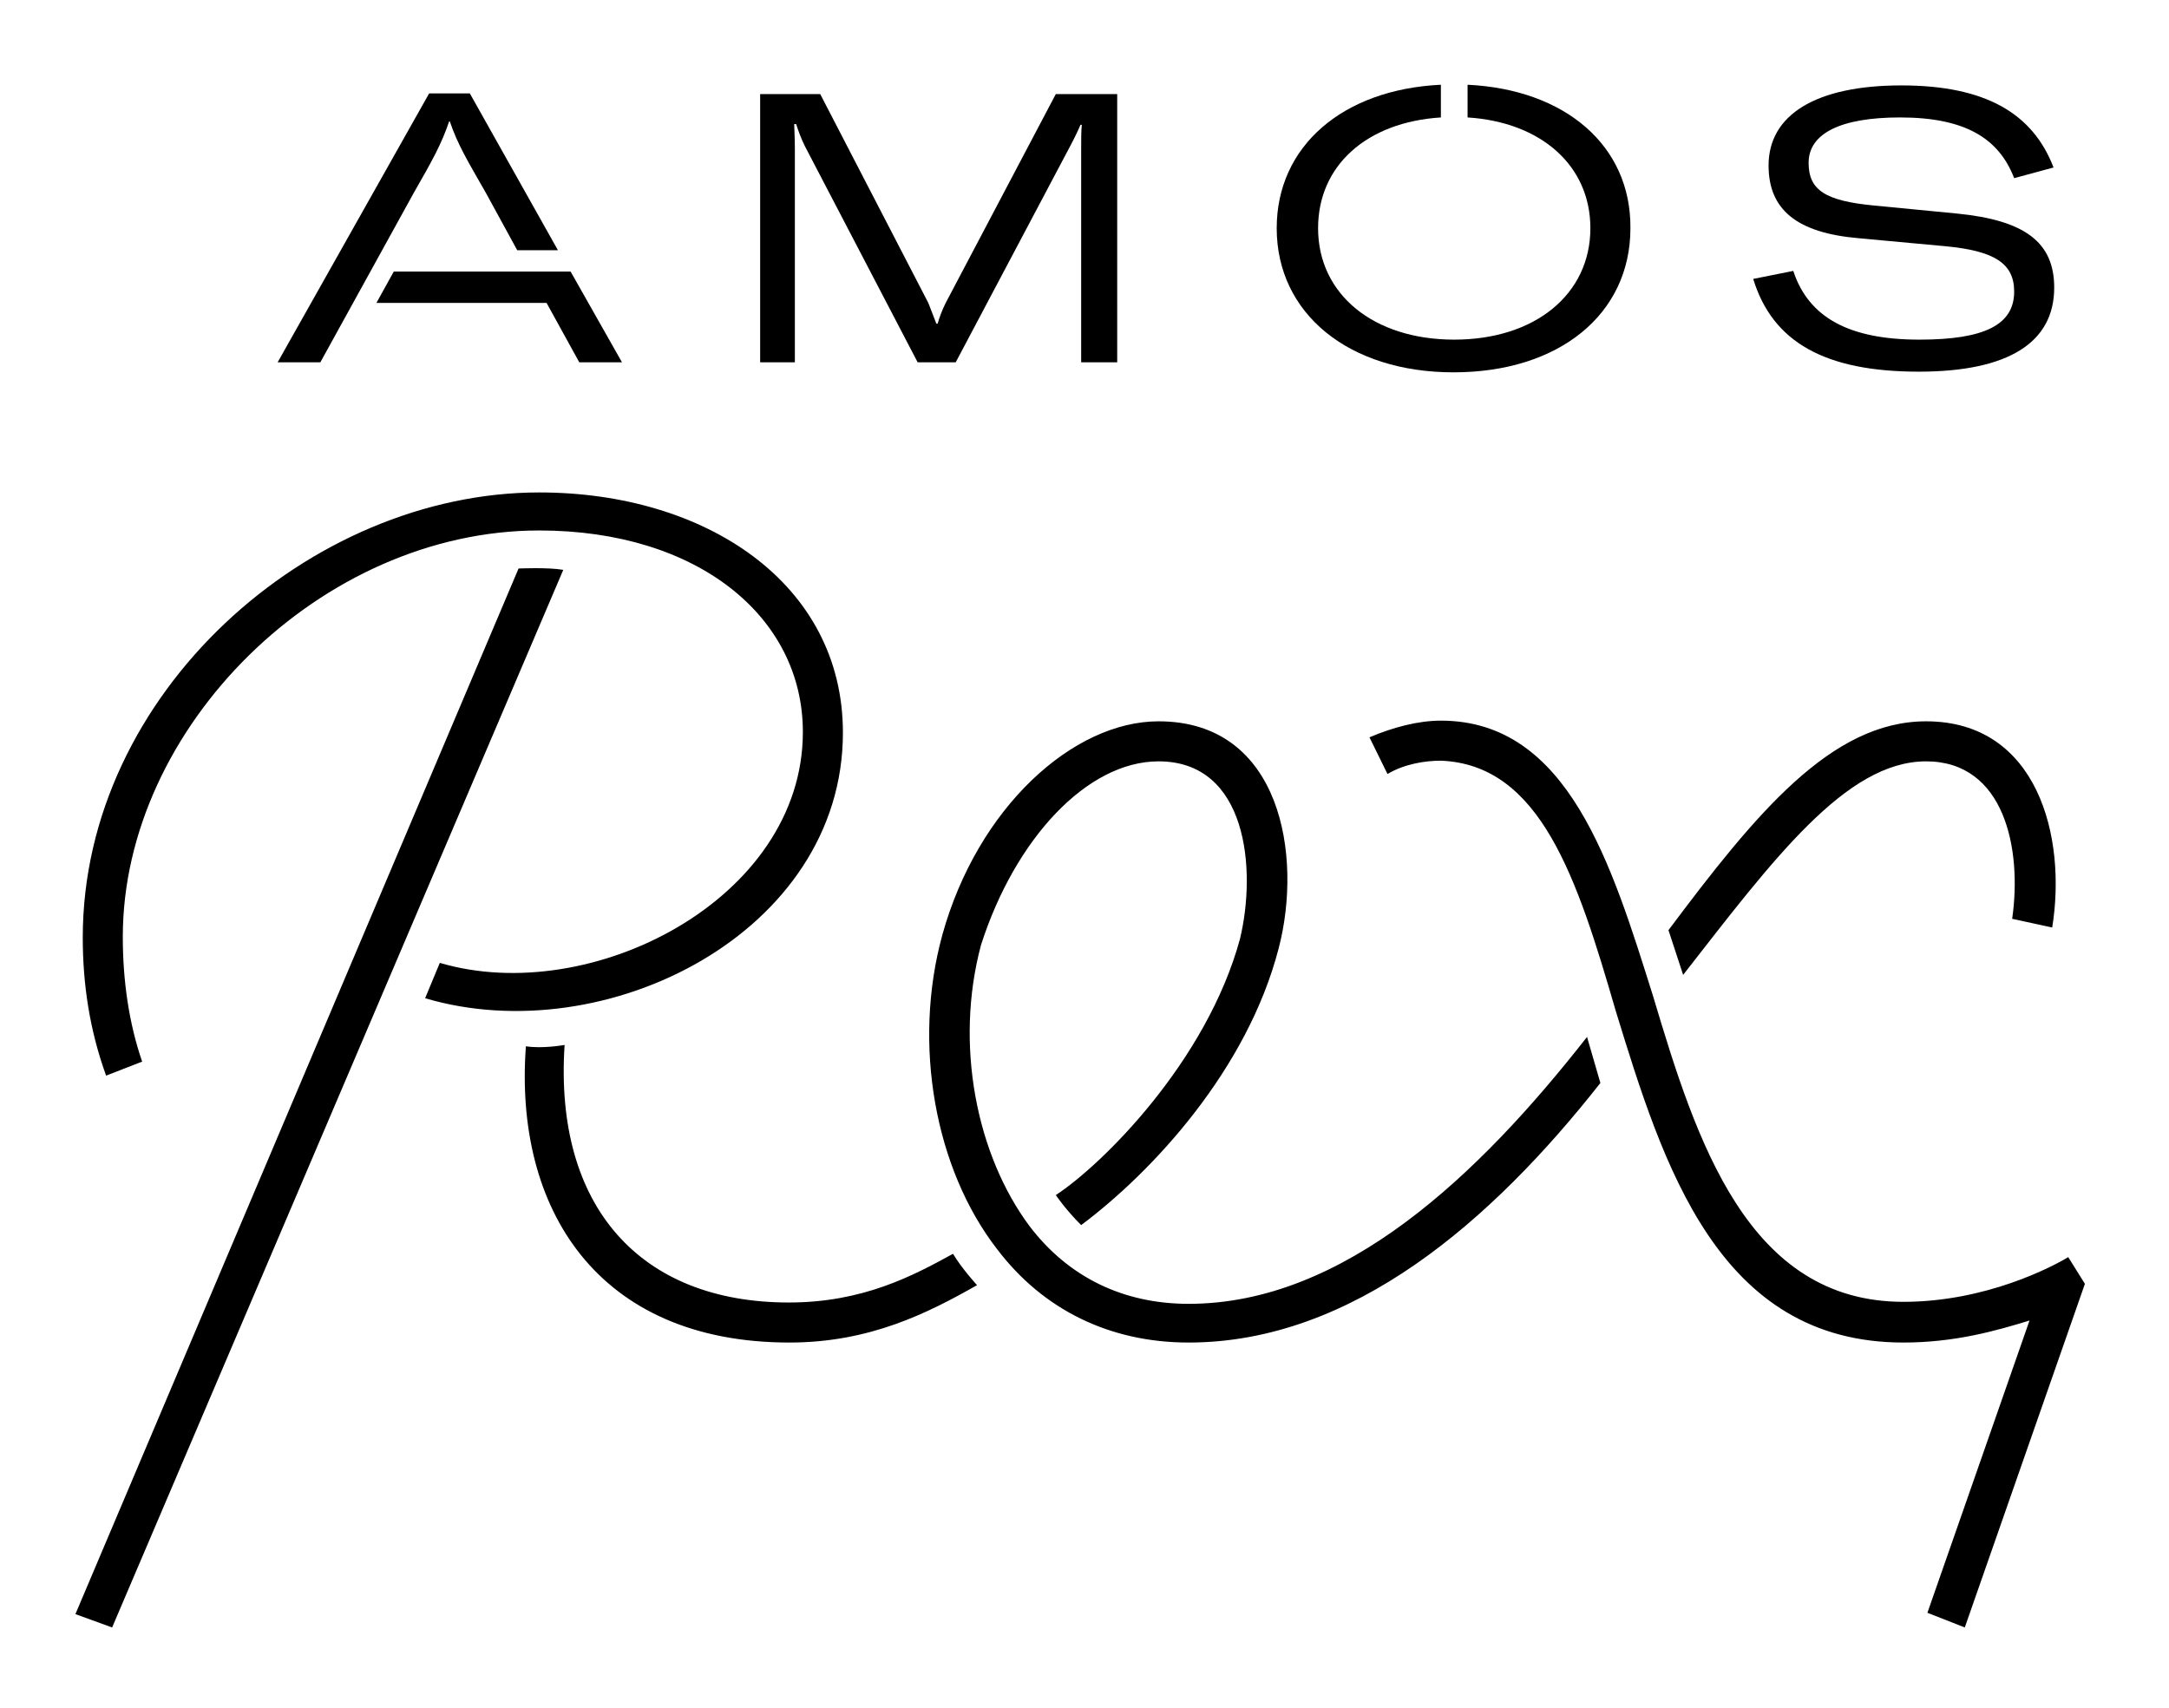
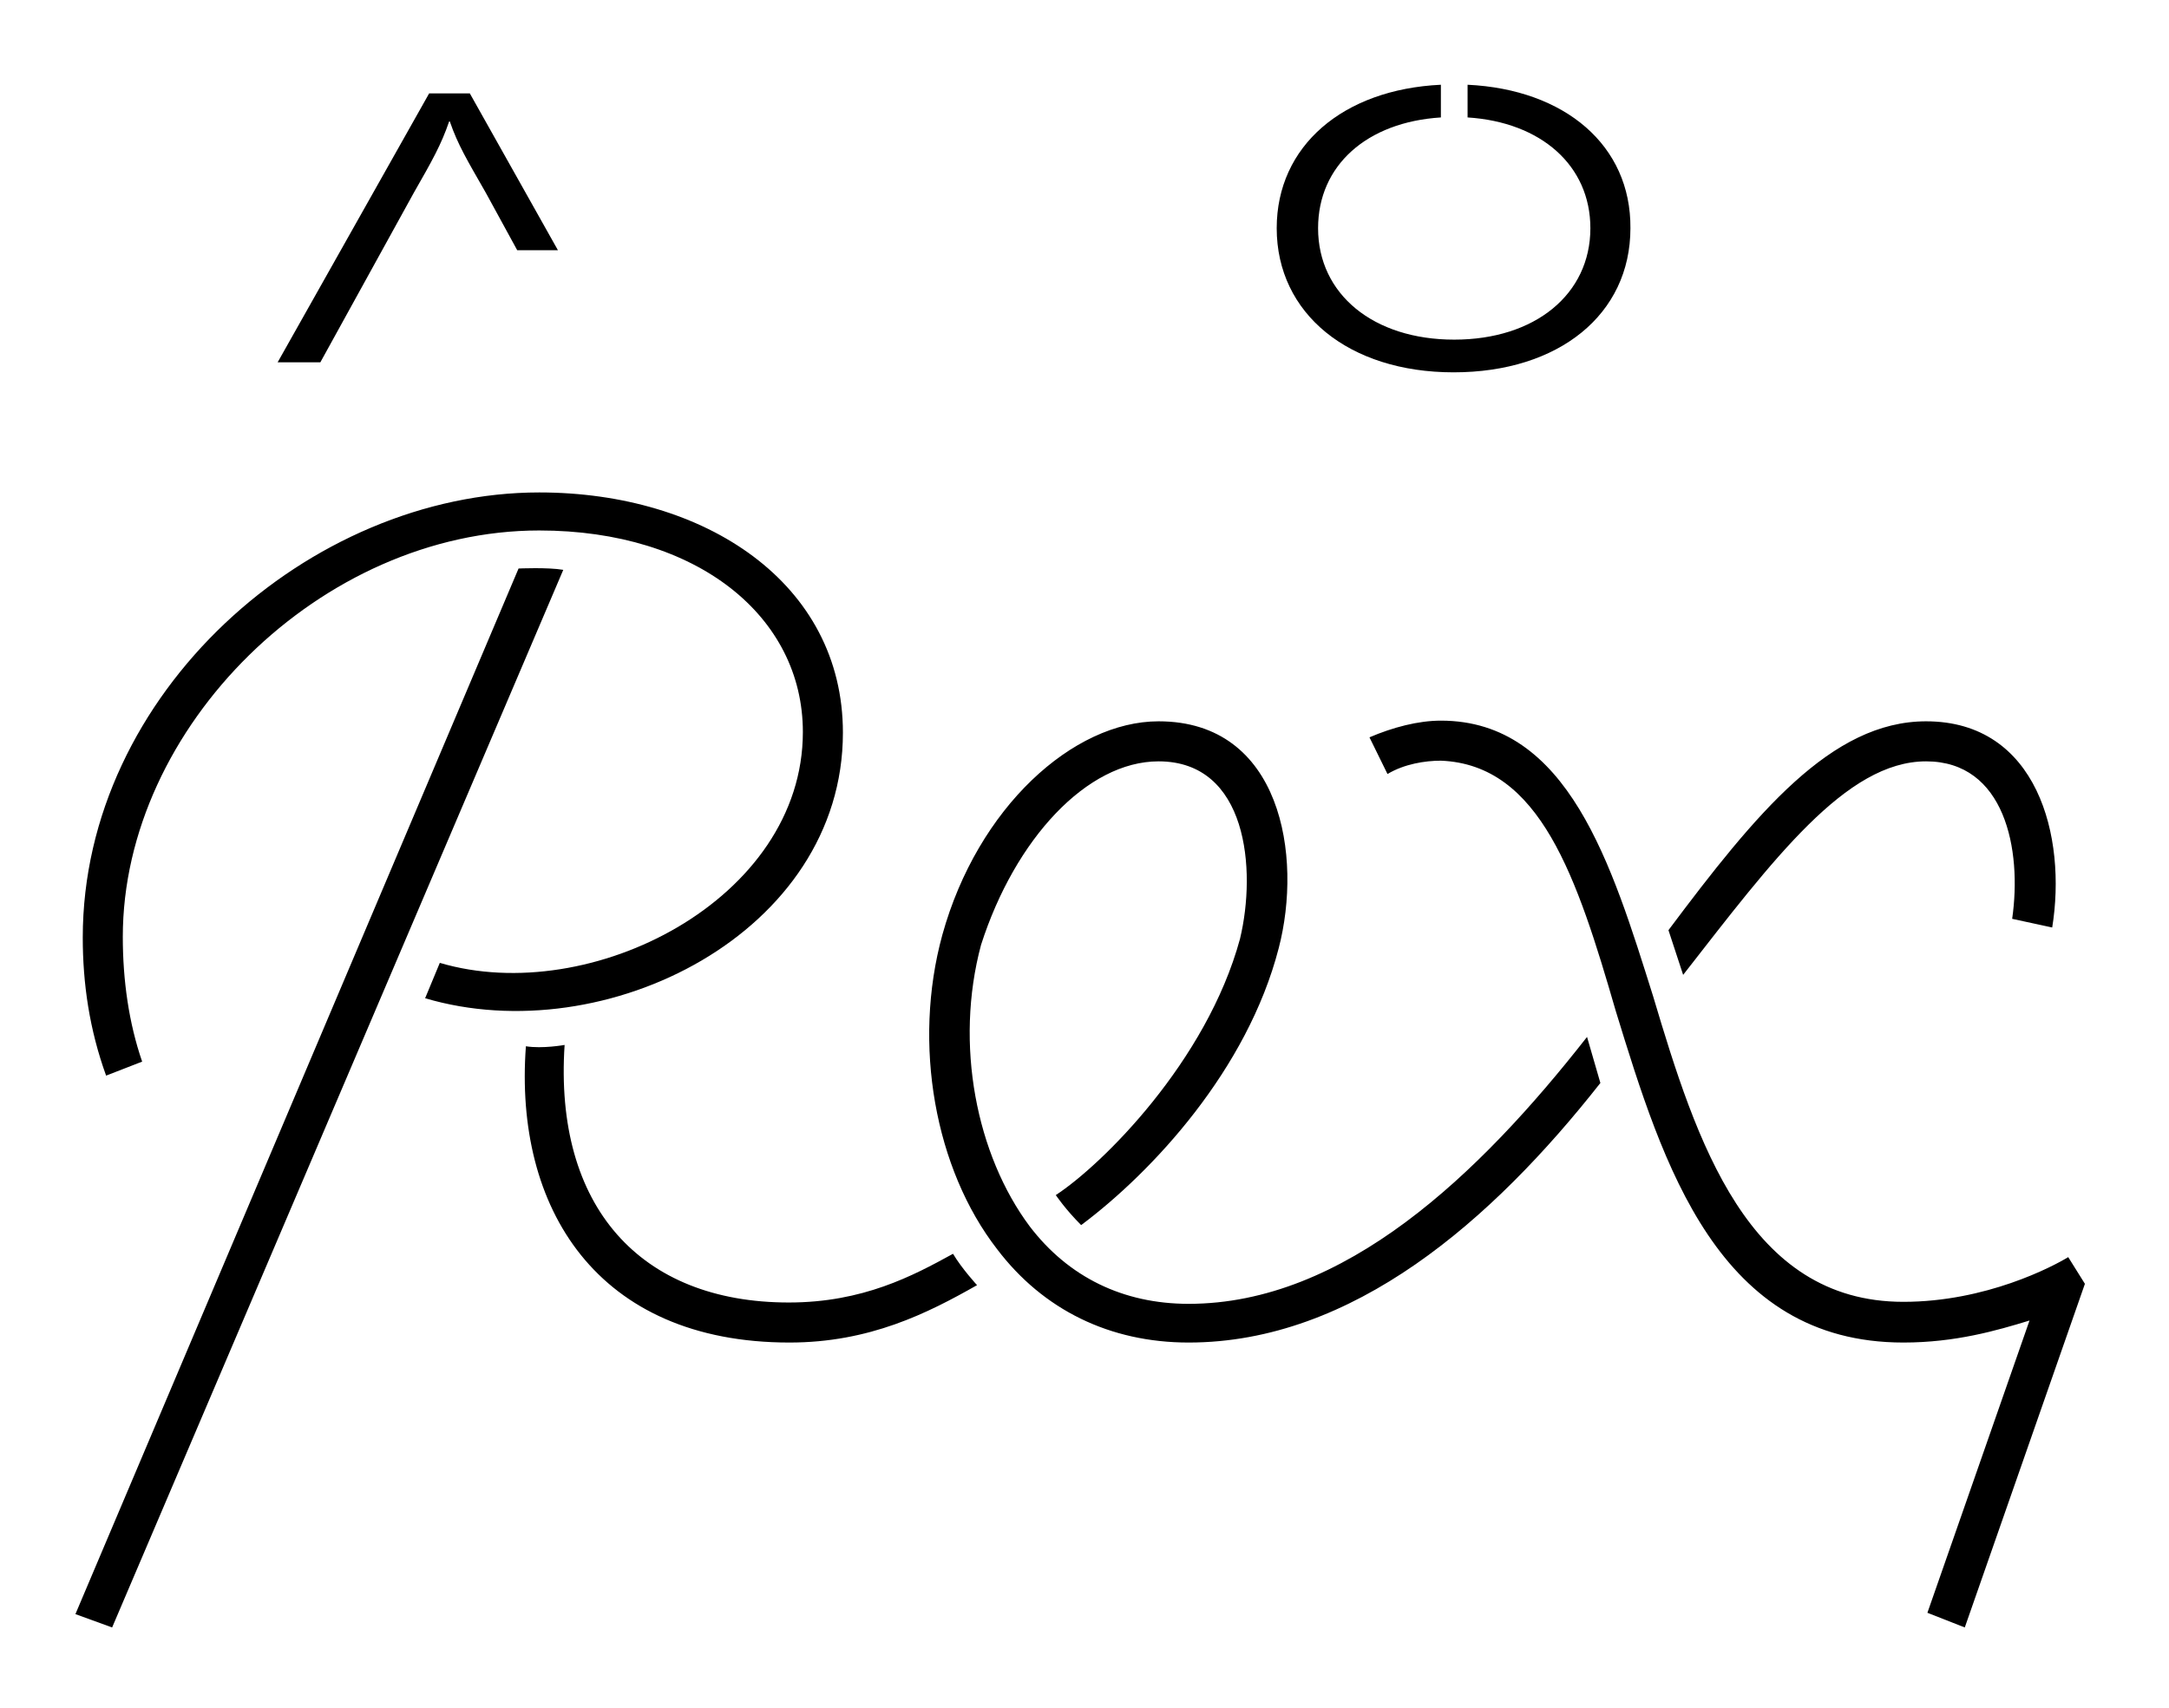
<svg xmlns="http://www.w3.org/2000/svg" version="1.1" id="Layer_1" x="0" y="0" viewBox="0 0 325 256" width="356.305" height="280.659" xml:space="preserve">
  <style type="text/css">.st0{fill-rule:evenodd;clip-rule:evenodd}</style>
-   <path class="st0" d="M287.5 55.7c13.5 0 20.3-4.4 20.3-12.6 0-6.8-4.4-10.1-14.6-11.1l-12.4-1.2c-7.3-.7-9.8-2.3-9.8-6.4 0-4.4 4.8-6.8 13.7-6.8 9.7 0 14.8 3.1 17.1 9.1l5.9-1.6c-3.1-8.1-10.2-12.3-22.8-12.3-12.8 0-19.9 4.4-19.9 12 0 6.6 4.2 10.1 13.5 10.9l13 1.2c7.4.7 10.3 2.6 10.3 6.8 0 5-4.5 7.2-14.2 7.2-10.5 0-16.6-3.3-18.9-10.3l-6 1.2c2.9 9.5 10.8 13.9 24.8 13.9m-173.7-1.4h5.3v-32c0-1.8-.1-3.1-.1-3.7h.3c.3 1 .8 2.3 1.3 3.3l16.9 32.4h5.7L160.3 22c.7-1.3 1.4-2.8 1.6-3.3h.2c-.1.7-.1 2.4-.1 3.7v31.9h5.4V14.1h-9.2l-16.5 31.3c-.5 1-1 2.3-1.2 3.1h-.2c-.3-.8-.8-2.1-1.2-3.1l-16.2-31.3h-9v40.2zM85.5 40.7H59l-2.6 4.7h25.5l4.9 8.9h6.4z" />
  <path class="st0" d="M77.5 37.5h6.1L70.4 14h-6.1L41.6 54.3H48l14-25.4c2.8-4.9 4.1-7.2 5.3-10.7h.1c1.2 3.5 2.6 5.8 5.4 10.7l4.7 8.6zm142.4-24.8v4.9c11 .7 18.4 7.2 18.4 16.6 0 9.9-8.3 16.7-20.4 16.7-12.1 0-20.4-6.8-20.4-16.7 0-9.4 7.3-15.9 18.4-16.6v-4.9c-14.7.7-24.6 9.2-24.6 21.5 0 12.8 10.8 21.6 26.5 21.6 15.8 0 26.5-8.7 26.5-21.6.1-12.4-9.8-20.8-24.4-21.5M118.3 201.2c-28.9 0-41.3-20.2-39.5-44.4 2.5.4 5.8-.2 5.8-.2-1.6 24.2 11.3 38.6 33.6 38.6 11.1 0 18.6-4 24.6-7.3 1.3 2.2 3.6 4.7 3.6 4.7-7.4 4.2-16.1 8.6-28.1 8.6zM250 139.4c13.1-17.5 24.4-31.3 38.6-31.3 16.7 0 21.1 17.3 18.9 30.9l-6-1.3c1.5-10.4-1.1-23.6-12.9-23.6-12 0-22.9 14.7-36.4 32l-2.2-6.7zm-10.2 22.9c-16.2 20.6-37.1 38.9-61.7 38.9-11.8 0-21.8-4.9-28.7-14-9.3-12-12.7-30.7-8.2-47.1 5.3-19.1 19.6-32 32.4-32 18.4 0 21.6 20.2 18 34-4.7 18.2-18.9 33.5-29.6 41.5-2.4-2.4-3.8-4.5-3.8-4.5 6.9-4.5 22.6-20 27.6-38.4 2.5-10.4 1.1-26.6-12.2-26.6-10.7 0-21.5 11.6-26.6 27.5-4 14.9-.7 31.5 7.3 42.2 5.8 7.6 14 11.6 23.8 11.6 23.3 0 43.5-19.3 59.7-40l2 6.9zm54.6 81.6l-5.6-2.2 15.3-43.8c-4.9 1.5-11.1 3.3-18.9 3.3-27.8 0-36-26.6-43.1-49.7-5.8-20-11.3-36.9-26.2-37.5-2.4 0-5.5.5-8 2l-2.7-5.5c3.5-1.5 7.3-2.5 10.7-2.5 19.1 0 25.6 21.6 31.8 41.3 6.5 21.8 14.2 45.8 37.5 45.8 12.4 0 22.4-5.3 24.7-6.7l2.5 4-18 51.5zm-277.6 0l-5.5-2L77.7 85.2s4.4-.2 6.7.2L16.8 243.9zm-.9-82.7c-2.5-6.9-3.5-13.8-3.5-20.7 0-36.6 34-66.7 68.4-66.7 24.9 0 45.5 13.6 45.5 36 0 30-35.6 47.8-62.6 39.8l2.2-5.3c22.6 6.7 54.4-9.5 54.4-34.6 0-17.3-15.8-30.2-39.5-30.2-32.7 0-62.4 29.5-62.4 60.9 0 6.5.9 12.9 2.9 18.7l-5.4 2.1z" />
</svg>